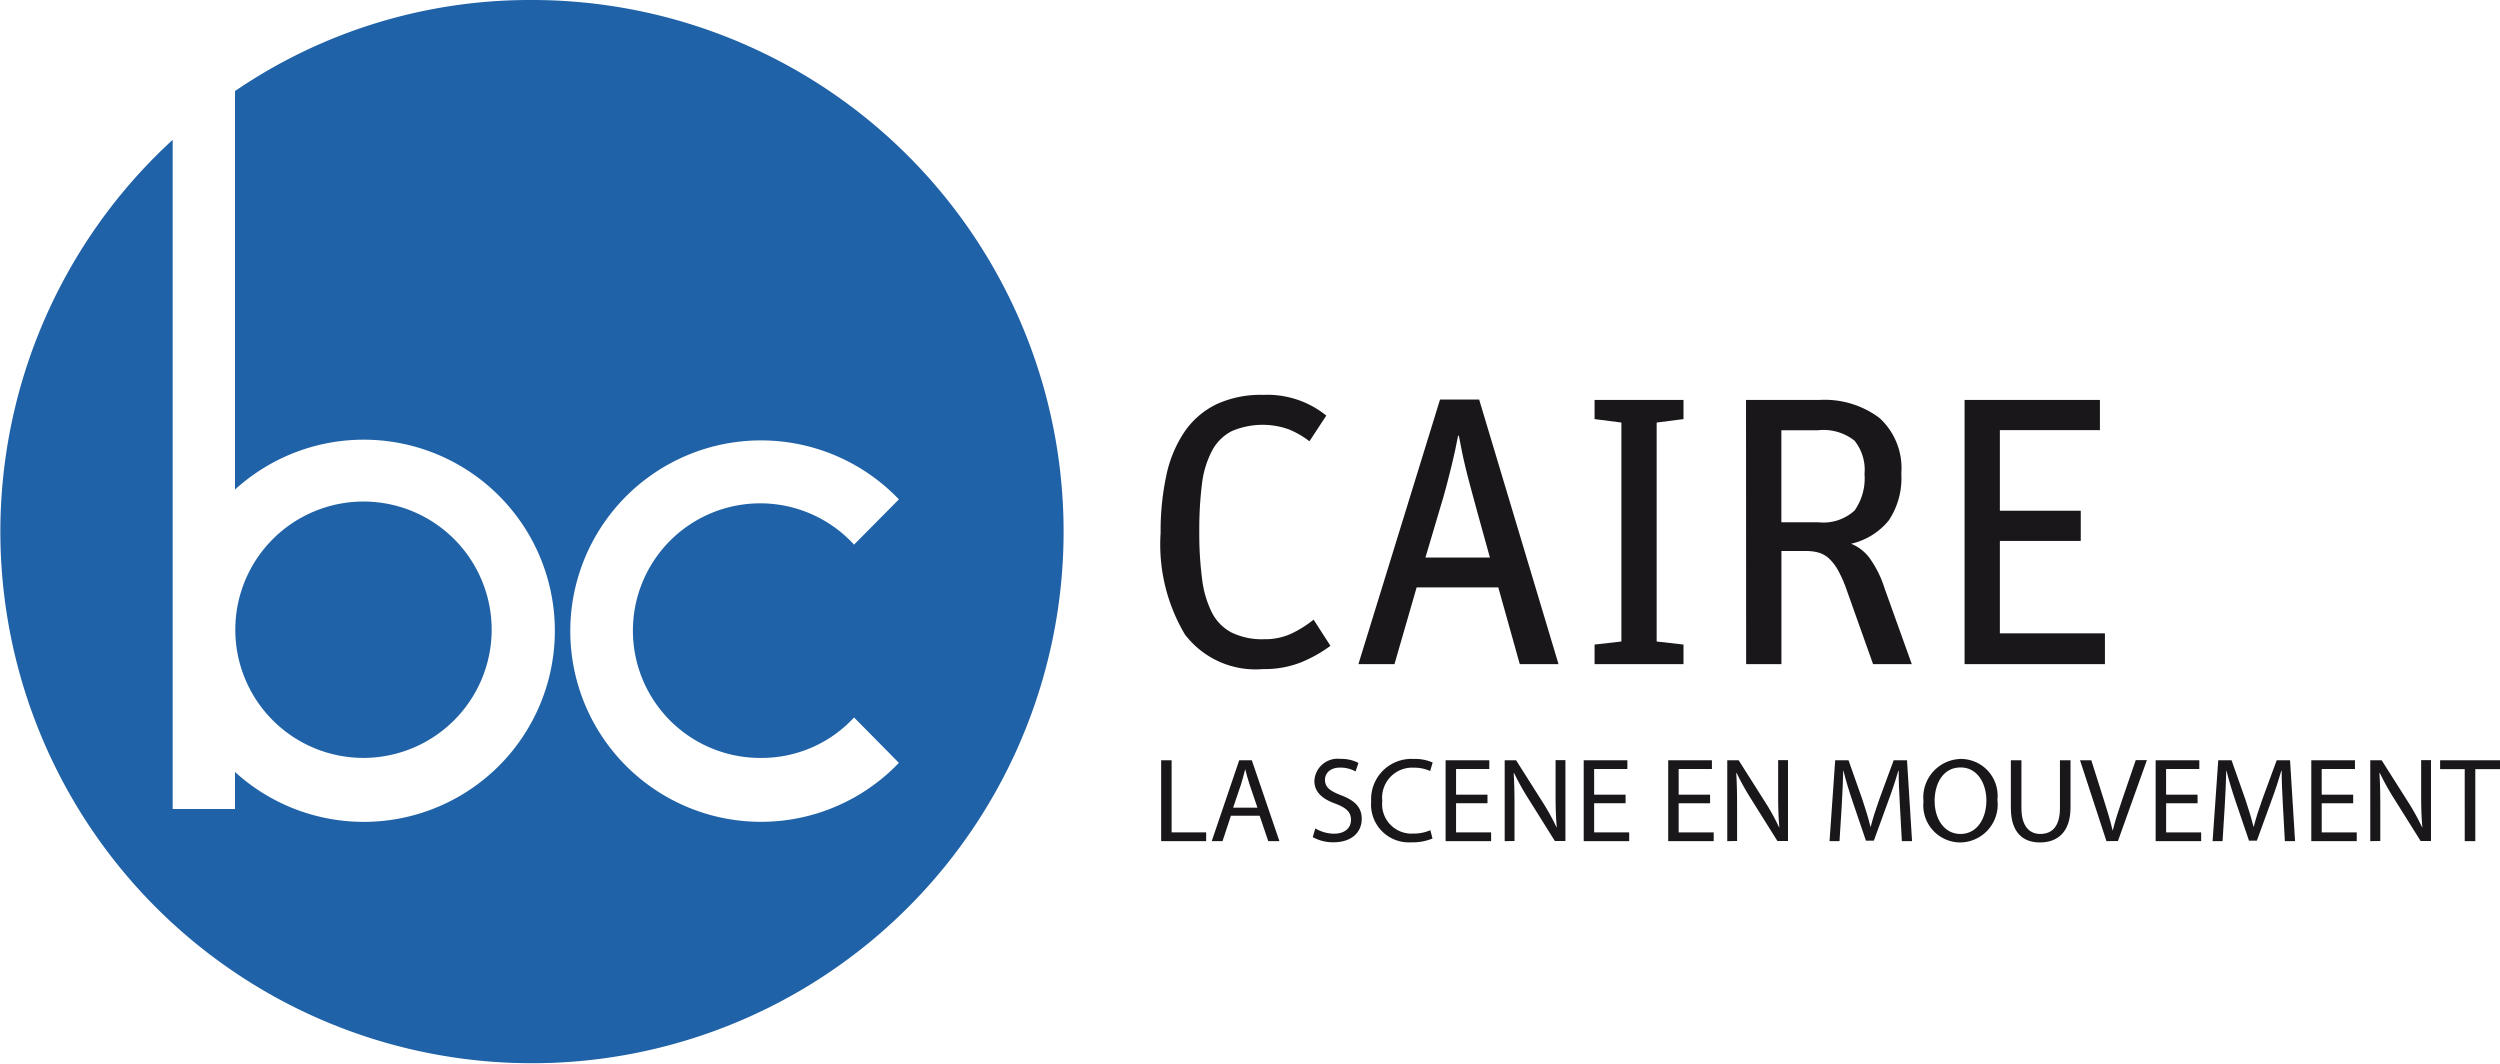
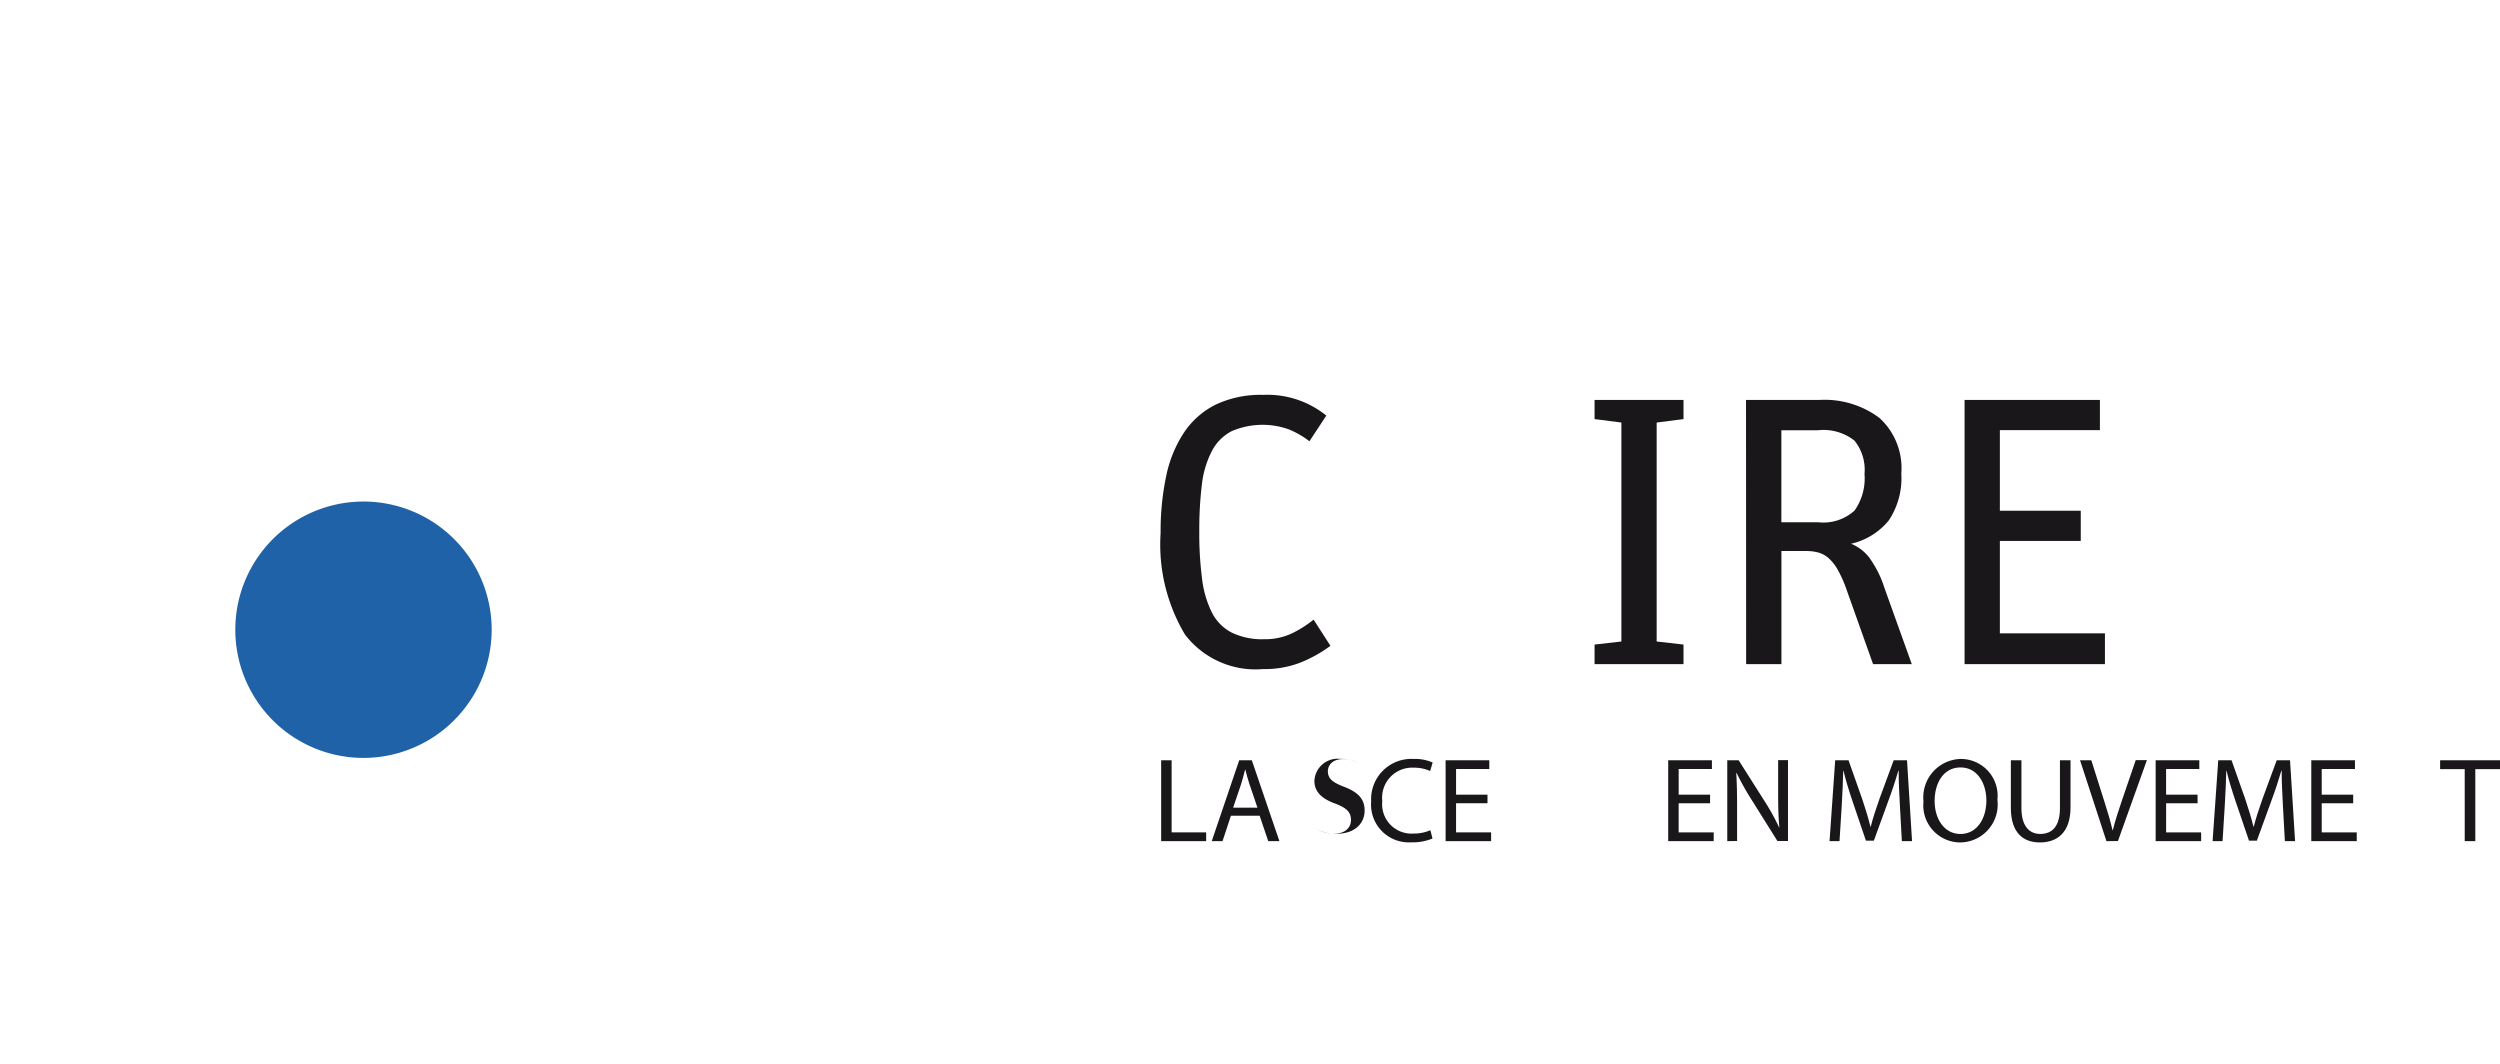
<svg xmlns="http://www.w3.org/2000/svg" width="124.117" height="52.843" viewBox="0 0 124.117 52.843">
  <g id="Groupe_4" data-name="Groupe 4" transform="translate(-226.771 -223.937)">
    <g id="Groupe_1" data-name="Groupe 1" transform="translate(284.388 243.545)">
      <path id="Tracé_1" data-name="Tracé 1" d="M309.178,263.862a4.4,4.4,0,0,1-3.873-1.722A8.737,8.737,0,0,1,304.1,257.1a13.229,13.229,0,0,1,.284-2.855,6.124,6.124,0,0,1,.9-2.161,4.077,4.077,0,0,1,1.569-1.361,5.225,5.225,0,0,1,2.332-.475,4.662,4.662,0,0,1,3.141,1.028l-.838,1.276a4.312,4.312,0,0,0-1.047-.6,3.883,3.883,0,0,0-2.817.1,2.3,2.3,0,0,0-.971.97,4.719,4.719,0,0,0-.5,1.647,18.17,18.17,0,0,0-.133,2.361,17.22,17.22,0,0,0,.142,2.38,5.043,5.043,0,0,0,.495,1.665,2.283,2.283,0,0,0,.982.98,3.469,3.469,0,0,0,1.6.324,3.109,3.109,0,0,0,1.371-.286,5.591,5.591,0,0,0,1.085-.686l.837,1.3a6.73,6.73,0,0,1-1.484.829A4.924,4.924,0,0,1,309.178,263.862Z" transform="translate(-304.096 -250.252)" fill="#1a171b" />
-       <path id="Tracé_2" data-name="Tracé 2" d="M321.332,250.558h1.942l3.94,13.135h-1.923l-1.066-3.807H320.17l-1.1,3.807h-1.79Zm-.724,7.843h3.2l-.628-2.266q-.21-.76-.352-1.3c-.1-.362-.179-.686-.247-.971s-.127-.545-.172-.78-.092-.479-.143-.734h-.037c-.051.268-.1.518-.152.753s-.113.495-.181.781-.153.609-.247.971-.219.789-.371,1.284Z" transform="translate(-307.456 -250.33)" fill="#1a171b" />
      <path id="Tracé_3" data-name="Tracé 3" d="M333.015,262.729l1.332-.152v-10.87l-1.332-.171v-.952h4.416v.952l-1.333.171v10.87l1.333.152v.971h-4.416Z" transform="translate(-311.467 -250.337)" fill="#1a171b" />
      <path id="Tracé_4" data-name="Tracé 4" d="M343.105,250.584h3.656a4.536,4.536,0,0,1,2.969.895,3.372,3.372,0,0,1,1.085,2.761,3.781,3.781,0,0,1-.619,2.322,3.368,3.368,0,0,1-1.875,1.162,2.152,2.152,0,0,1,.9.685,5.262,5.262,0,0,1,.762,1.523l1.352,3.769h-1.922l-1.314-3.693a6.142,6.142,0,0,0-.428-.971,2.326,2.326,0,0,0-.457-.59,1.292,1.292,0,0,0-.513-.285,2.255,2.255,0,0,0-.6-.076h-1.238V263.7h-1.752Zm3.58,6.073a2.3,2.3,0,0,0,1.808-.58,2.769,2.769,0,0,0,.495-1.818,2.3,2.3,0,0,0-.5-1.656,2.488,2.488,0,0,0-1.8-.514h-1.828v4.569Z" transform="translate(-314.038 -250.337)" fill="#1a171b" />
      <path id="Tracé_5" data-name="Tracé 5" d="M357.668,250.584h6.719v1.5H359.42v4h4.016v1.5H359.42v4.587h5.216V263.7h-6.968Z" transform="translate(-317.75 -250.337)" fill="#1a171b" />
    </g>
    <g id="Groupe_2" data-name="Groupe 2" transform="translate(226.771 223.937)">
-       <path id="Tracé_6" data-name="Tracé 6" d="M253.189,223.937a25.956,25.956,0,0,0-14.751,4.521v19.785a9.487,9.487,0,1,1,0,14.02V264.1h-3.094V230.878a26.393,26.393,0,1,0,17.844-6.941Zm11.327,37.628a6.239,6.239,0,0,0,4.656-2.008l2.226,2.253a9.468,9.468,0,1,1,0-13.081l-2.226,2.247a6.32,6.32,0,1,0-4.656,10.59Z" transform="translate(-226.771 -223.937)" fill="#2062a7" />
      <path id="Tracé_7" data-name="Tracé 7" d="M255.177,263.781a6.364,6.364,0,1,0-6.367,6.322A6.374,6.374,0,0,0,255.177,263.781Z" transform="translate(-230.767 -232.475)" fill="#2062a7" />
    </g>
    <g id="Groupe_3" data-name="Groupe 3" transform="translate(284.419 261.616)">
      <path id="Tracé_8" data-name="Tracé 8" d="M304.138,274.592h.519v3.58h1.715v.435h-2.234Z" transform="translate(-304.138 -274.526)" fill="#1a171b" />
      <path id="Tracé_9" data-name="Tracé 9" d="M308.46,277.344l-.417,1.263h-.536l1.364-4.015h.626l1.37,4.015h-.554l-.429-1.263Zm1.316-.4-.393-1.156c-.089-.262-.148-.5-.208-.732h-.012c-.06.238-.125.483-.2.727l-.394,1.162Z" transform="translate(-304.996 -274.526)" fill="#1a171b" />
-       <path id="Tracé_10" data-name="Tracé 10" d="M314.365,277.953a1.835,1.835,0,0,0,.93.262c.53,0,.84-.279.84-.685,0-.376-.214-.59-.757-.8-.655-.232-1.06-.572-1.06-1.138a1.156,1.156,0,0,1,1.3-1.09,1.825,1.825,0,0,1,.888.2l-.143.422a1.6,1.6,0,0,0-.762-.191c-.548,0-.757.328-.757.6,0,.376.244.56.8.774.68.262,1.025.59,1.025,1.18,0,.619-.46,1.155-1.407,1.155a2.082,2.082,0,0,1-1.025-.256Z" transform="translate(-306.711 -274.504)" fill="#1a171b" />
+       <path id="Tracé_10" data-name="Tracé 10" d="M314.365,277.953a1.835,1.835,0,0,0,.93.262c.53,0,.84-.279.84-.685,0-.376-.214-.59-.757-.8-.655-.232-1.06-.572-1.06-1.138a1.156,1.156,0,0,1,1.3-1.09,1.825,1.825,0,0,1,.888.2a1.6,1.6,0,0,0-.762-.191c-.548,0-.757.328-.757.6,0,.376.244.56.8.774.68.262,1.025.59,1.025,1.18,0,.619-.46,1.155-1.407,1.155a2.082,2.082,0,0,1-1.025-.256Z" transform="translate(-306.711 -274.504)" fill="#1a171b" />
      <path id="Tracé_11" data-name="Tracé 11" d="M321.175,278.454a2.574,2.574,0,0,1-1.061.19,1.876,1.876,0,0,1-1.984-2.031,2,2,0,0,1,2.1-2.109,2.161,2.161,0,0,1,.953.178l-.125.422a1.909,1.909,0,0,0-.81-.166,1.493,1.493,0,0,0-1.566,1.656,1.459,1.459,0,0,0,1.542,1.615,2.072,2.072,0,0,0,.846-.167Z" transform="translate(-307.704 -274.504)" fill="#1a171b" />
      <path id="Tracé_12" data-name="Tracé 12" d="M325.169,276.725h-1.56v1.447h1.74v.435h-2.259v-4.015h2.169v.434h-1.65V276.3h1.56Z" transform="translate(-308.968 -274.526)" fill="#1a171b" />
-       <path id="Tracé_13" data-name="Tracé 13" d="M327.027,278.607v-4.015h.566l1.287,2.031a11.36,11.36,0,0,1,.721,1.3l.012-.007c-.048-.535-.06-1.025-.06-1.65v-1.68h.489v4.015h-.524l-1.275-2.037a12.557,12.557,0,0,1-.751-1.341l-.018.006c.03.507.041.989.041,1.656v1.715Z" transform="translate(-309.972 -274.526)" fill="#1a171b" />
-       <path id="Tracé_14" data-name="Tracé 14" d="M334.37,276.725h-1.561v1.447h1.74v.435h-2.258v-4.015h2.168v.434h-1.65V276.3h1.561Z" transform="translate(-311.313 -274.526)" fill="#1a171b" />
      <path id="Tracé_15" data-name="Tracé 15" d="M340,276.725h-1.56v1.447h1.74v.435h-2.259v-4.015h2.17v.434h-1.65V276.3H340Z" transform="translate(-312.748 -274.526)" fill="#1a171b" />
      <path id="Tracé_16" data-name="Tracé 16" d="M341.857,278.607v-4.015h.566l1.287,2.031a11.379,11.379,0,0,1,.721,1.3l.012-.007c-.048-.535-.06-1.025-.06-1.65v-1.68h.489v4.015h-.525l-1.275-2.037a12.682,12.682,0,0,1-.75-1.341l-.018.006c.03.507.041.989.041,1.656v1.715Z" transform="translate(-313.752 -274.526)" fill="#1a171b" />
      <path id="Tracé_17" data-name="Tracé 17" d="M352.165,276.843c-.029-.56-.066-1.232-.06-1.733h-.018c-.136.471-.3.971-.506,1.525l-.709,1.948h-.394l-.65-1.912c-.191-.566-.351-1.084-.464-1.561h-.012c-.011.5-.042,1.174-.077,1.776l-.108,1.721h-.495l.28-4.015h.662l.686,1.942c.167.494.3.935.4,1.352h.018c.1-.4.244-.846.423-1.352l.715-1.942h.662l.25,4.015h-.506Z" transform="translate(-315.489 -274.526)" fill="#1a171b" />
      <path id="Tracé_18" data-name="Tracé 18" d="M358.6,276.535a1.881,1.881,0,0,1-1.865,2.115,1.841,1.841,0,0,1-1.805-2.037,1.908,1.908,0,0,1,1.865-2.109A1.828,1.828,0,0,1,358.6,276.535Zm-3.116.066c0,.858.464,1.627,1.281,1.627s1.287-.757,1.287-1.668c0-.8-.417-1.633-1.281-1.633S355.483,275.719,355.483,276.6Z" transform="translate(-317.083 -274.504)" fill="#1a171b" />
      <path id="Tracé_19" data-name="Tracé 19" d="M361.278,274.592v2.376c0,.9.4,1.282.935,1.282.6,0,.977-.393.977-1.282v-2.376h.525v2.34c0,1.234-.65,1.74-1.519,1.74-.823,0-1.443-.471-1.443-1.715v-2.365Z" transform="translate(-318.568 -274.526)" fill="#1a171b" />
      <path id="Tracé_20" data-name="Tracé 20" d="M366.672,278.607l-1.311-4.015h.56l.626,1.978c.173.542.321,1.031.429,1.5h.011c.114-.465.279-.971.459-1.5l.68-1.984h.554l-1.437,4.015Z" transform="translate(-319.742 -274.526)" fill="#1a171b" />
      <path id="Tracé_21" data-name="Tracé 21" d="M372.482,276.725H370.92v1.447h1.739v.435H370.4v-4.015h2.168v.434h-1.65V276.3h1.562Z" transform="translate(-321.027 -274.526)" fill="#1a171b" />
      <path id="Tracé_22" data-name="Tracé 22" d="M377.684,276.843c-.029-.56-.065-1.232-.06-1.733h-.017c-.137.471-.3.971-.507,1.525l-.709,1.948H376l-.651-1.912c-.191-.566-.351-1.084-.464-1.561h-.012c-.012.5-.042,1.174-.078,1.776l-.107,1.721h-.495l.281-4.015h.661l.685,1.942c.166.494.3.935.4,1.352h.018c.1-.4.244-.846.423-1.352l.715-1.942h.662l.25,4.015h-.507Z" transform="translate(-321.993 -274.526)" fill="#1a171b" />
      <path id="Tracé_23" data-name="Tracé 23" d="M382.849,276.725h-1.562v1.447h1.739v.435h-2.257v-4.015h2.168v.434h-1.65V276.3h1.562Z" transform="translate(-323.669 -274.526)" fill="#1a171b" />
-       <path id="Tracé_24" data-name="Tracé 24" d="M384.7,278.607v-4.015h.566l1.288,2.031a11.589,11.589,0,0,1,.721,1.3l.011-.007c-.048-.535-.06-1.025-.06-1.65v-1.68h.489v4.015H387.2l-1.275-2.037a12.541,12.541,0,0,1-.75-1.341l-.019.006c.031.507.042.989.042,1.656v1.715Z" transform="translate(-324.672 -274.526)" fill="#1a171b" />
      <path id="Tracé_25" data-name="Tracé 25" d="M390.574,275.033h-1.221v-.441h2.973v.441H391.1v3.574h-.525Z" transform="translate(-325.857 -274.526)" fill="#1a171b" />
    </g>
  </g>
</svg>